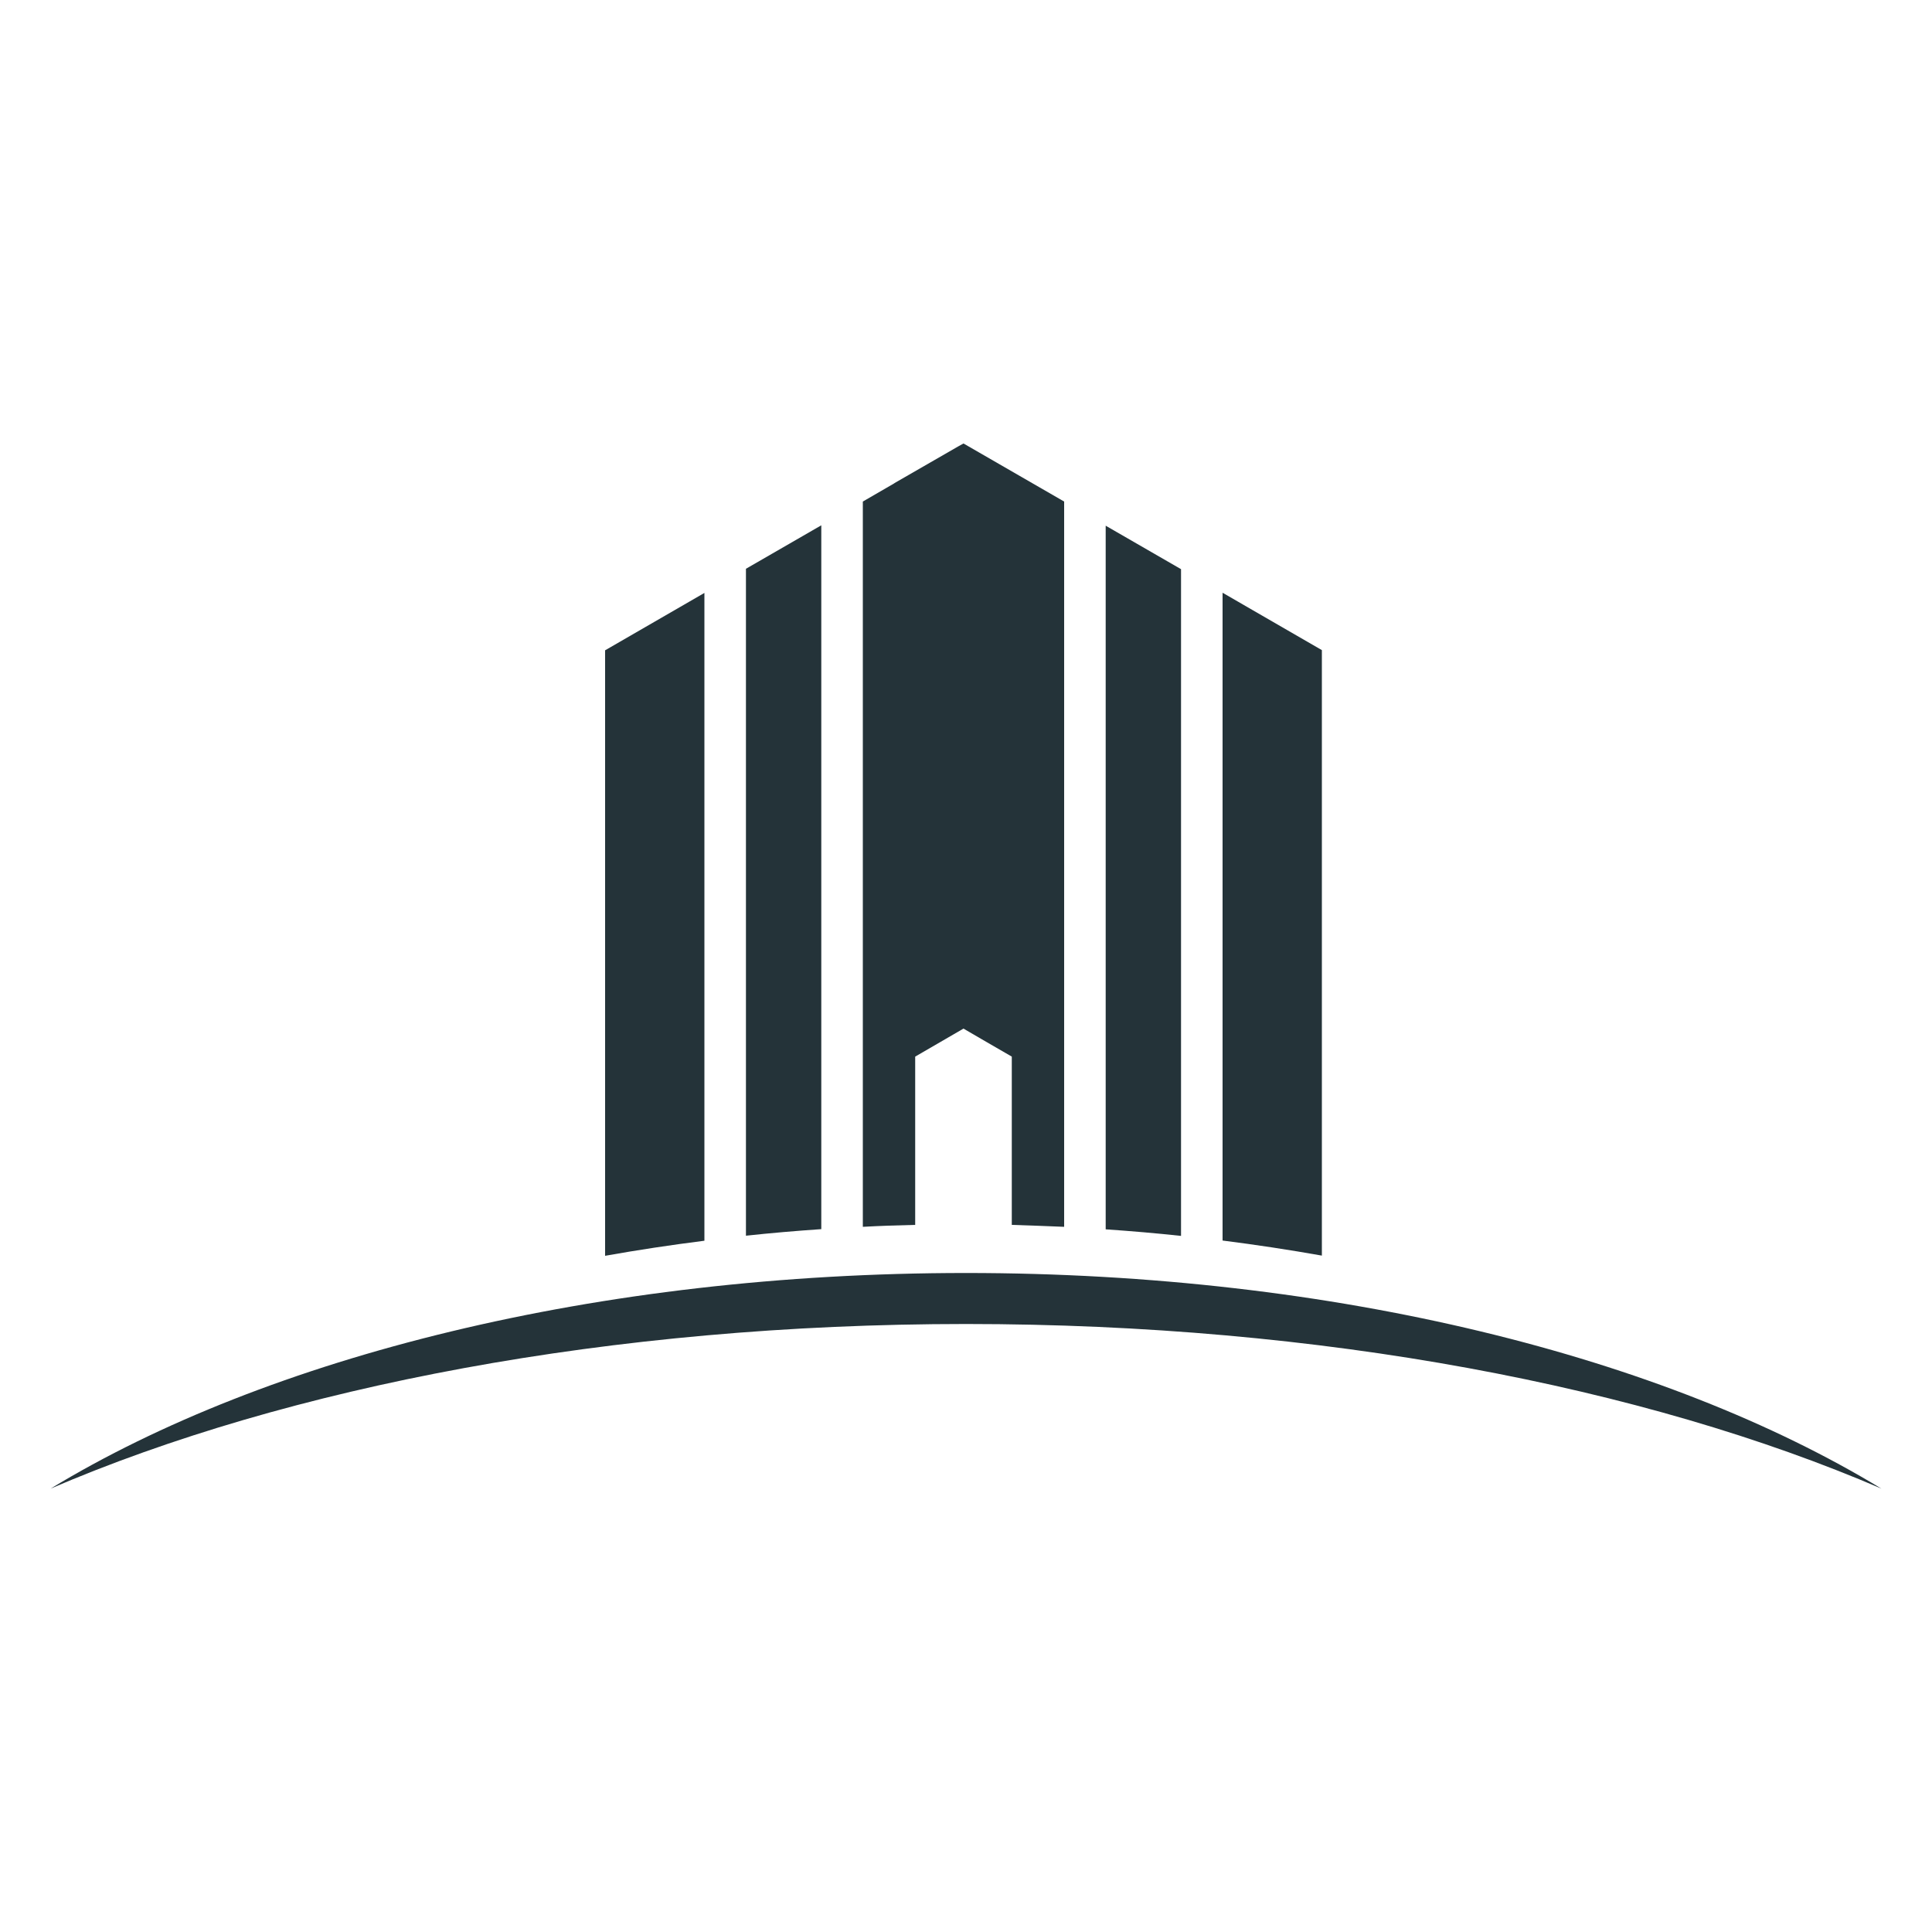
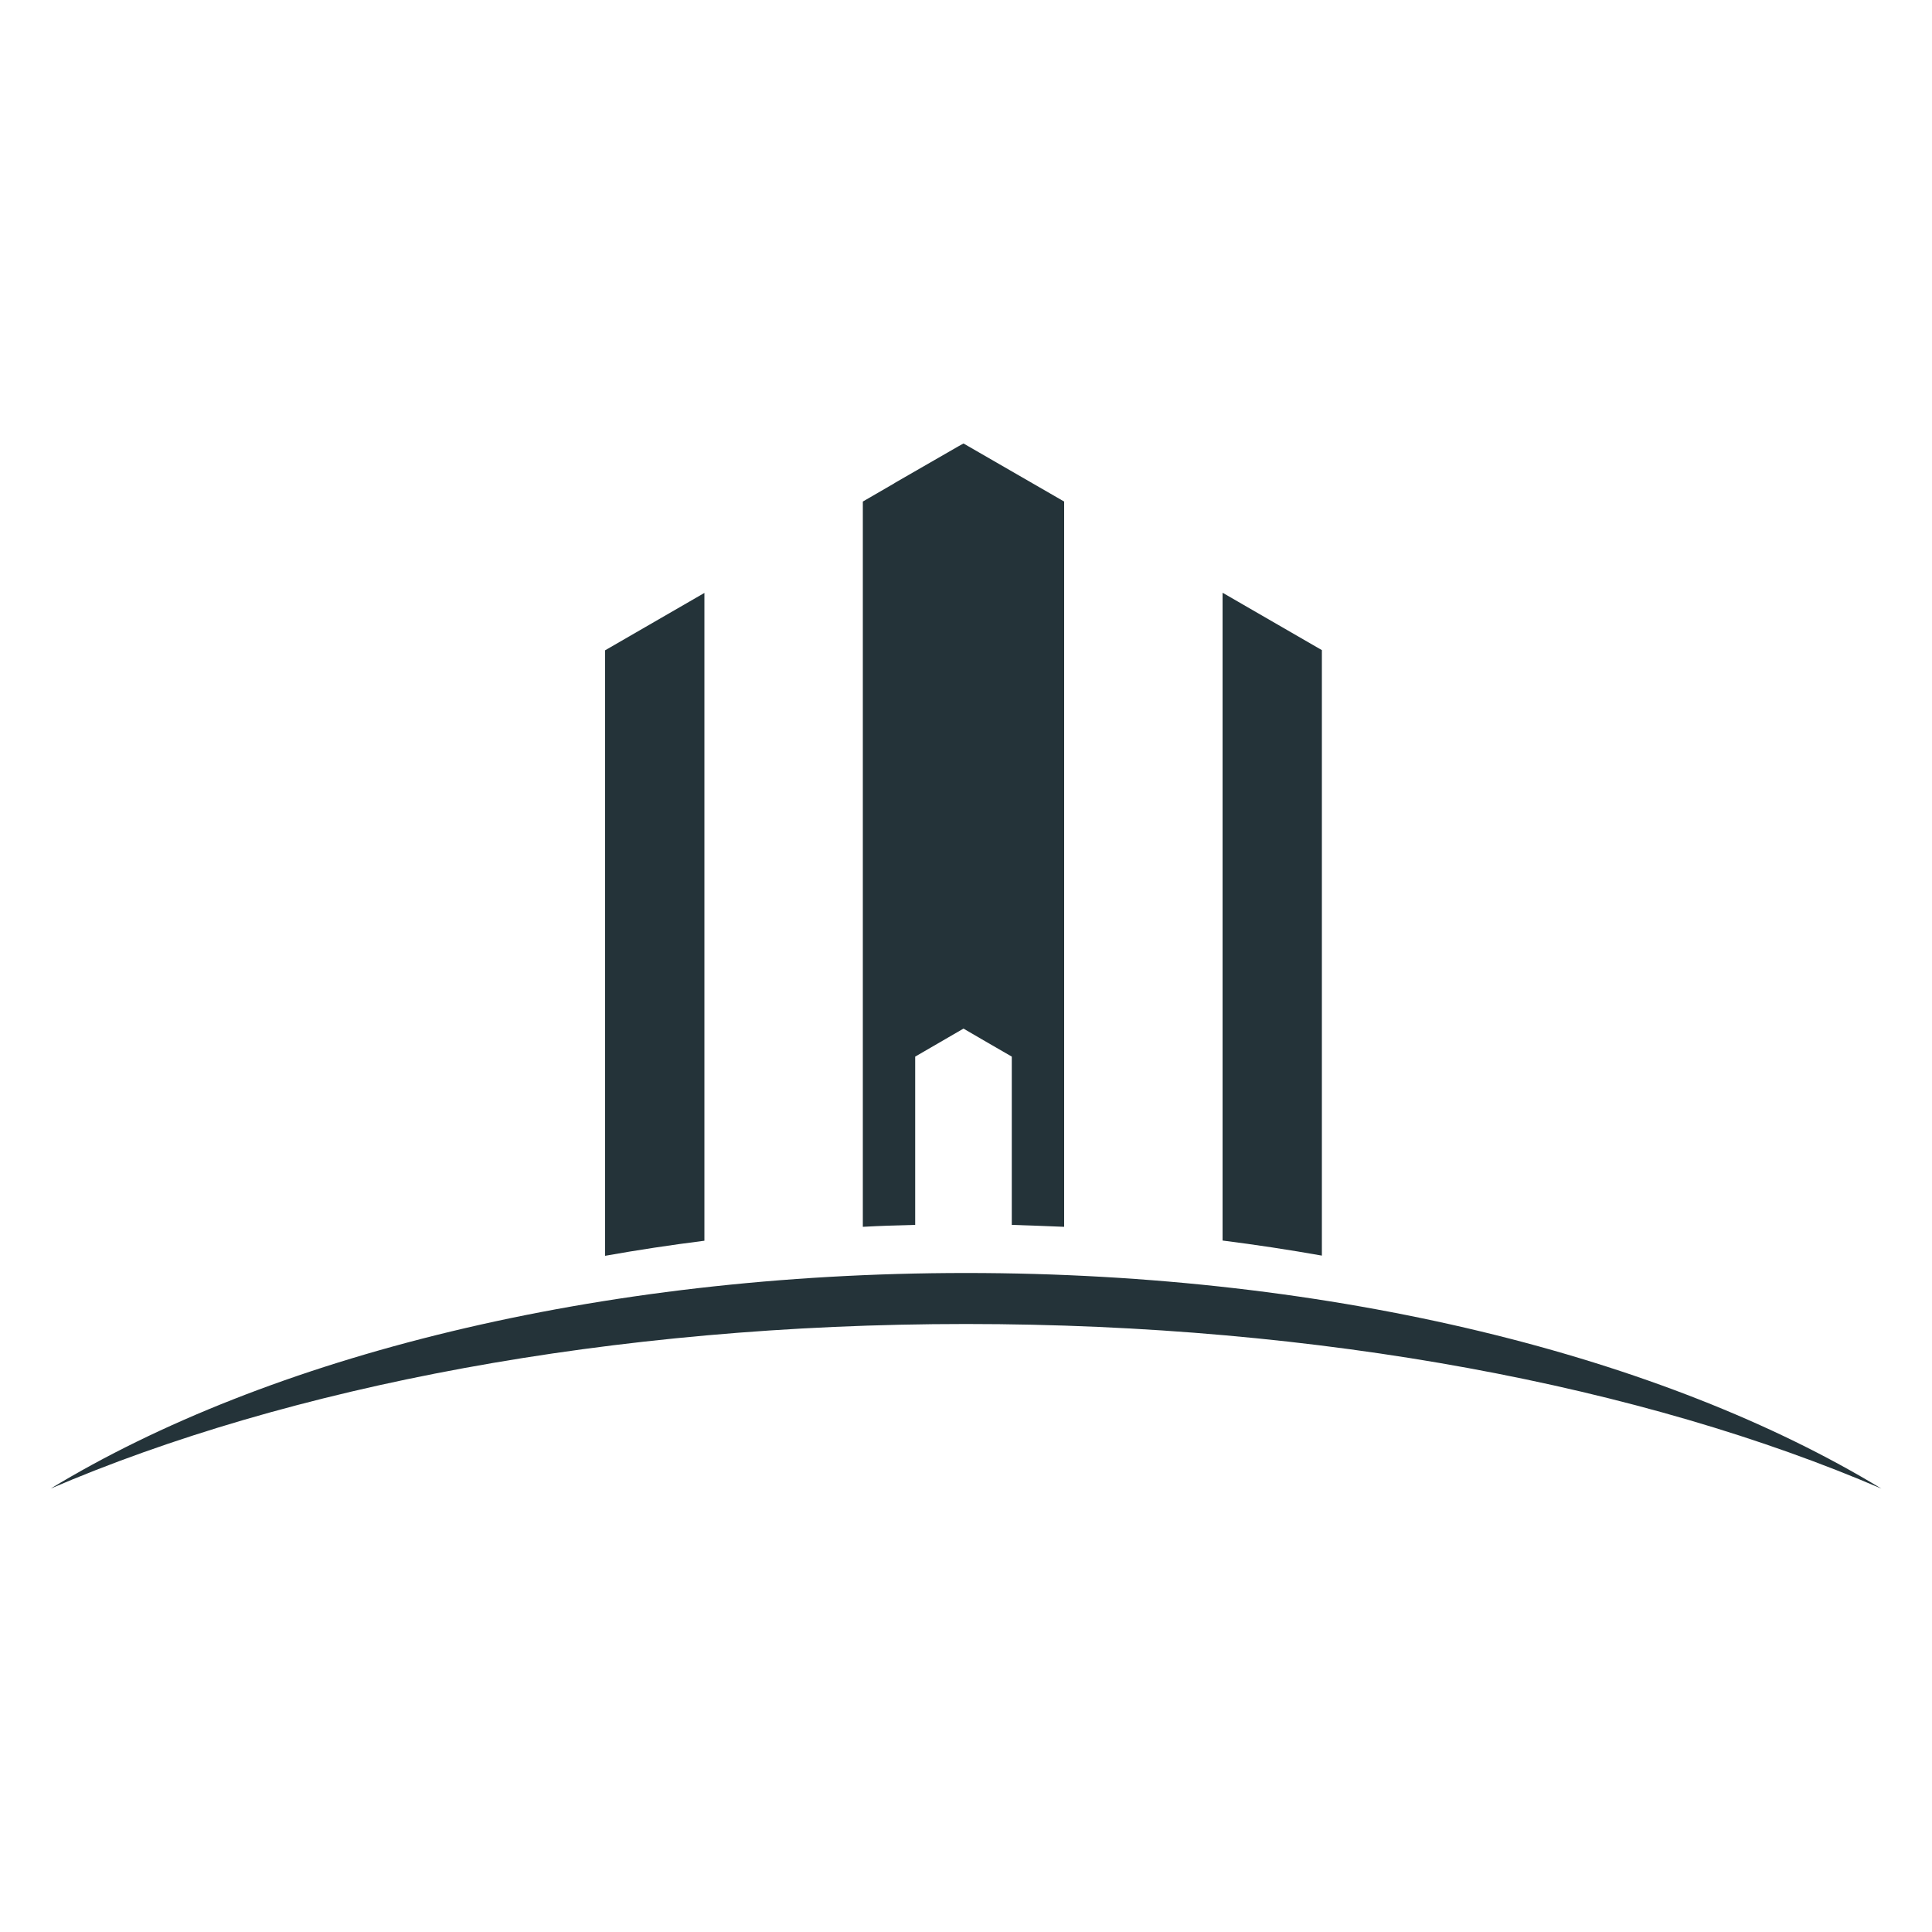
<svg xmlns="http://www.w3.org/2000/svg" xml:space="preserve" width="100mm" height="100mm" version="1.1" style="shape-rendering:geometricPrecision; text-rendering:geometricPrecision; image-rendering:optimizeQuality; fill-rule:evenodd; clip-rule:evenodd" viewBox="0 0 10000 10000">
  <defs>
    <style type="text/css"> .fil0 {fill:#243339} </style>
  </defs>
  <g id="Слой_x0020_1">
    <g id="_2489005368192">
      <path class="fil0" d="M5000 6853c1841,0 3511,324 4738,852 -1121,-681 -2827,-1116 -4738,-1116 -1911,0 -3617,435 -4738,1116 1227,-527 2897,-852 4738,-852z" />
      <path class="fil0" d="M3646 3069l-514 297 0 3134c168,-30 340,-56 514,-78l0 -3352z" />
-       <path class="fil0" d="M5723 6363c131,9 261,20 390,34l0 -3451 -390 -225 0 3643z" />
-       <path class="fil0" d="M3861 6396c129,-14 259,-25 390,-34l0 -3643 -390 225 0 3451z" />
      <path class="fil0" d="M6328 3069l0 3352c174,22 345,48 514,78l0 -3134 -514 -297z" />
      <path class="fil0" d="M4629 2501l0 0 165 -95 165 -95 27 -15 2 0 520 300 0 3754c-90,-4 -180,-7 -271,-10l0 -871 -147 -85 0 0 -103 -60 -250 145 0 871c-91,2 -181,5 -271,10l0 -3754 164 -95z" />
    </g>
  </g>
</svg>